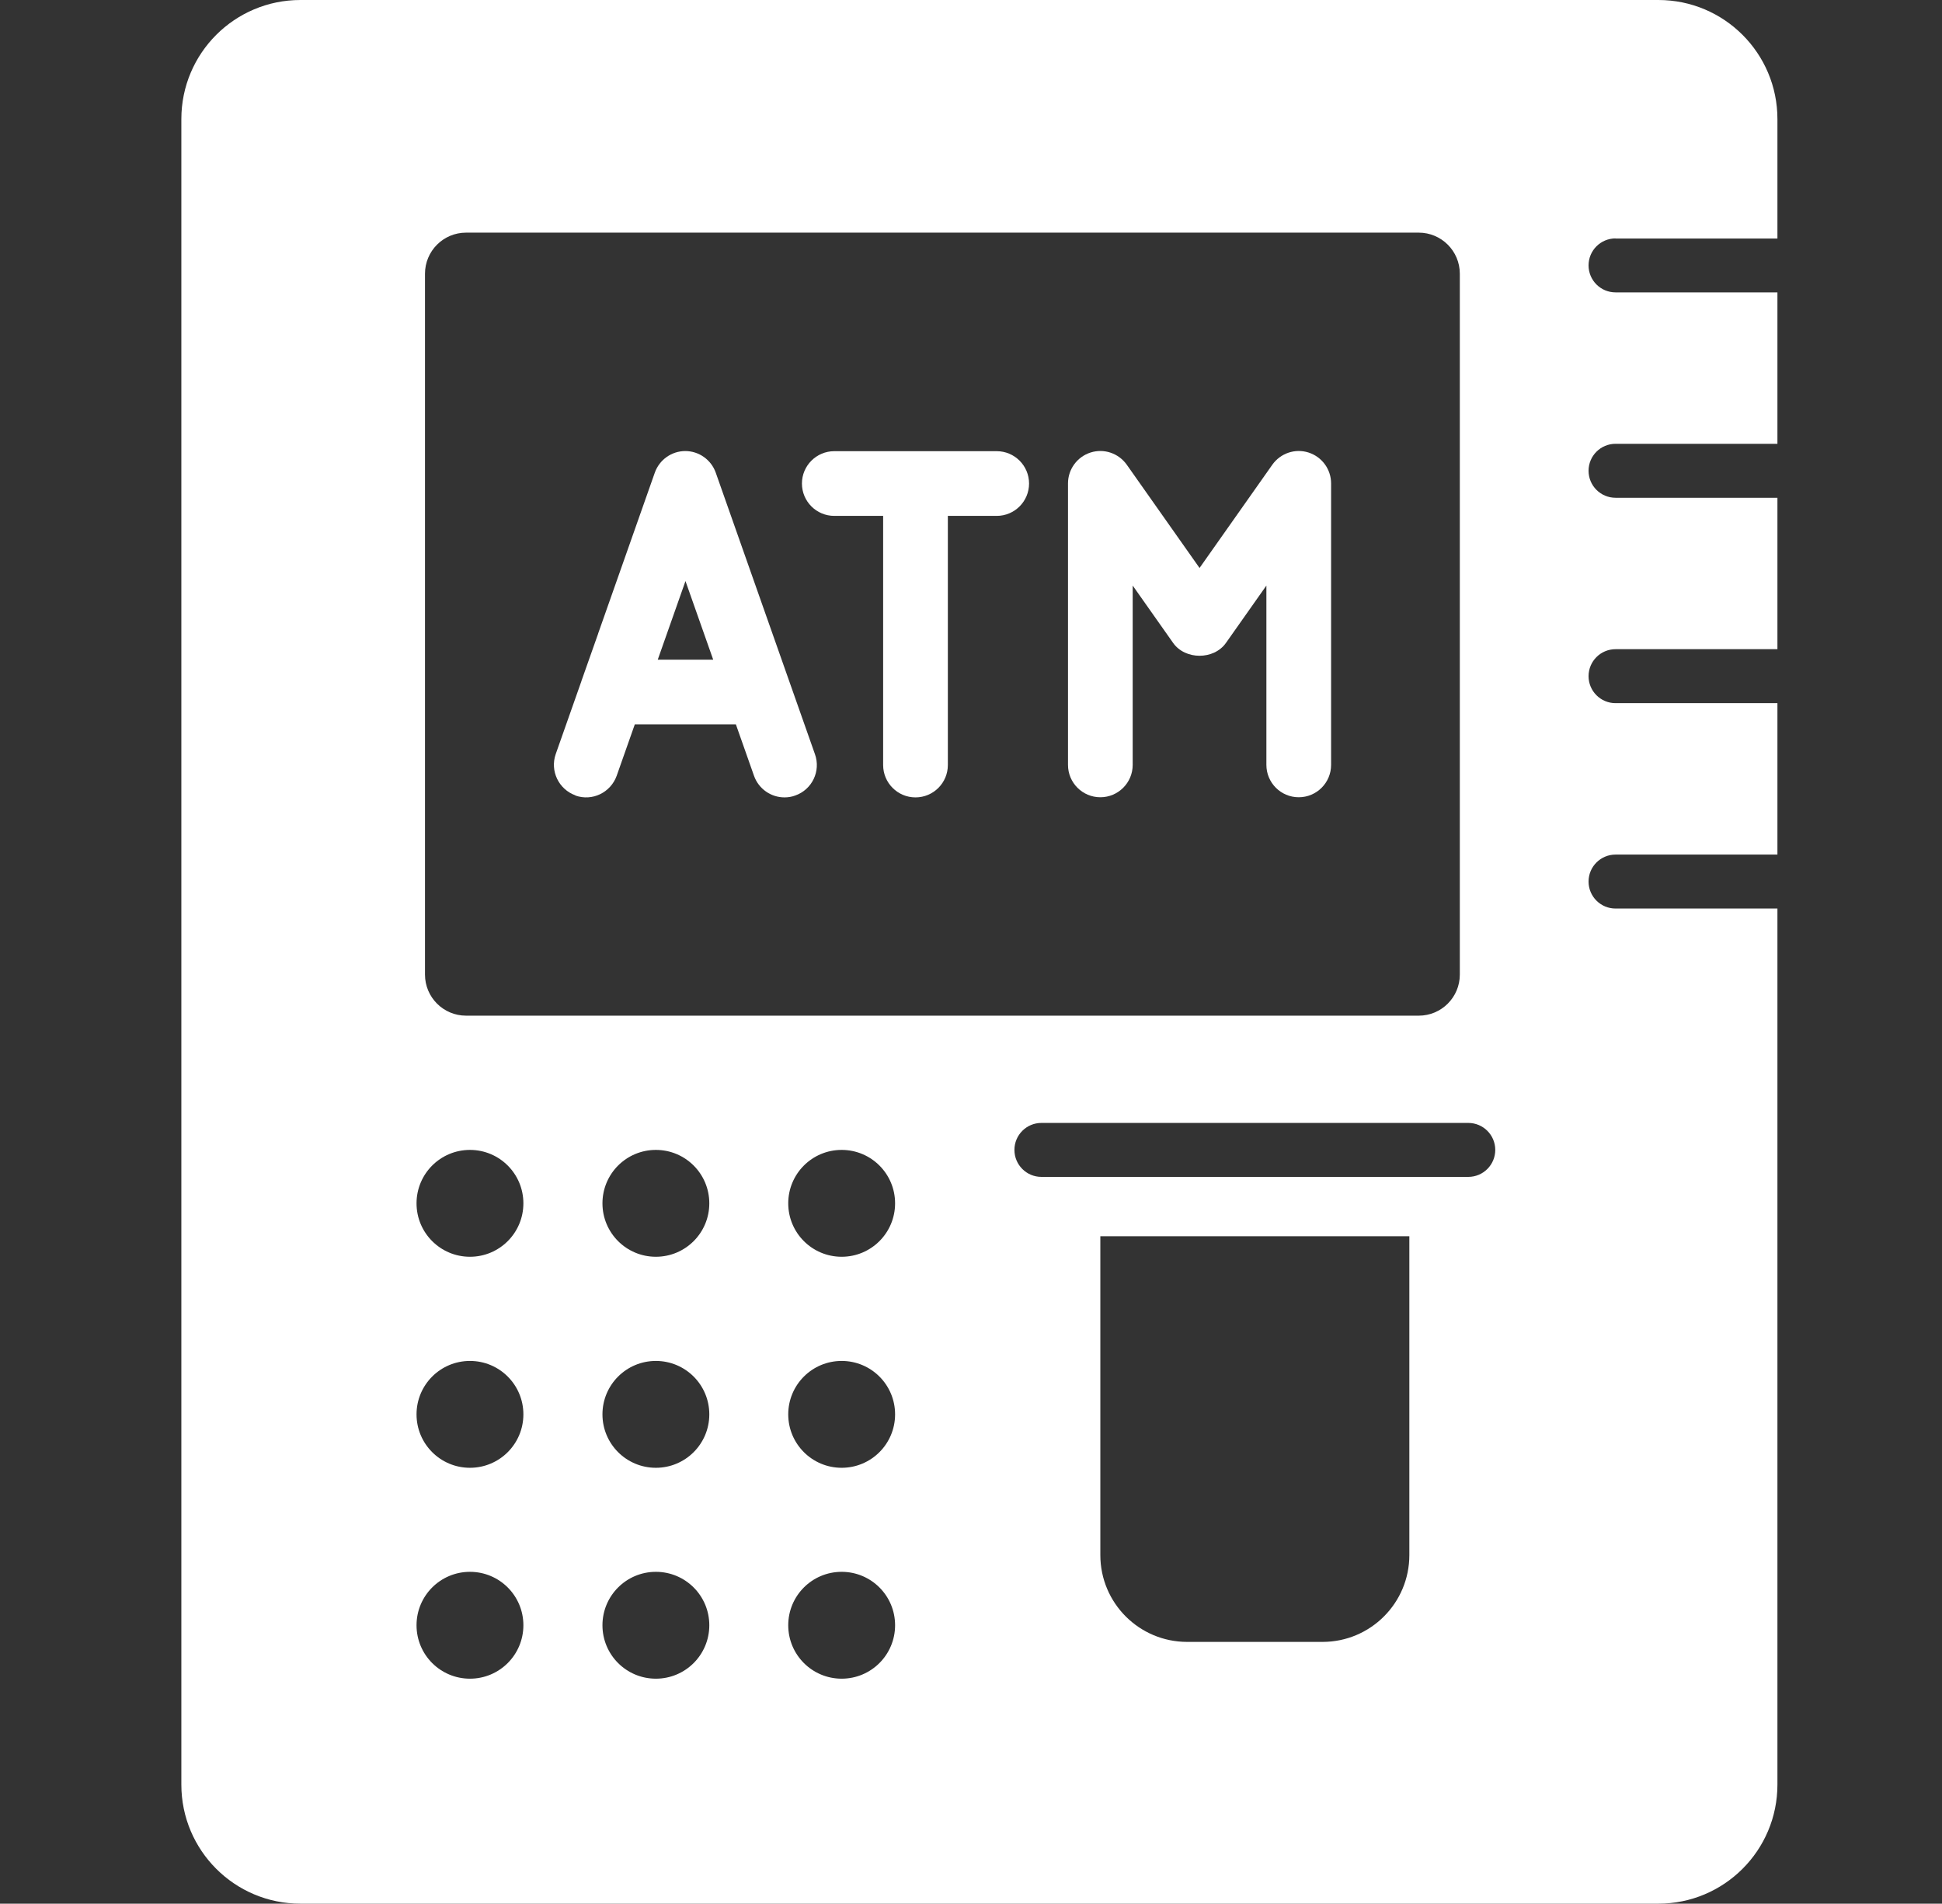
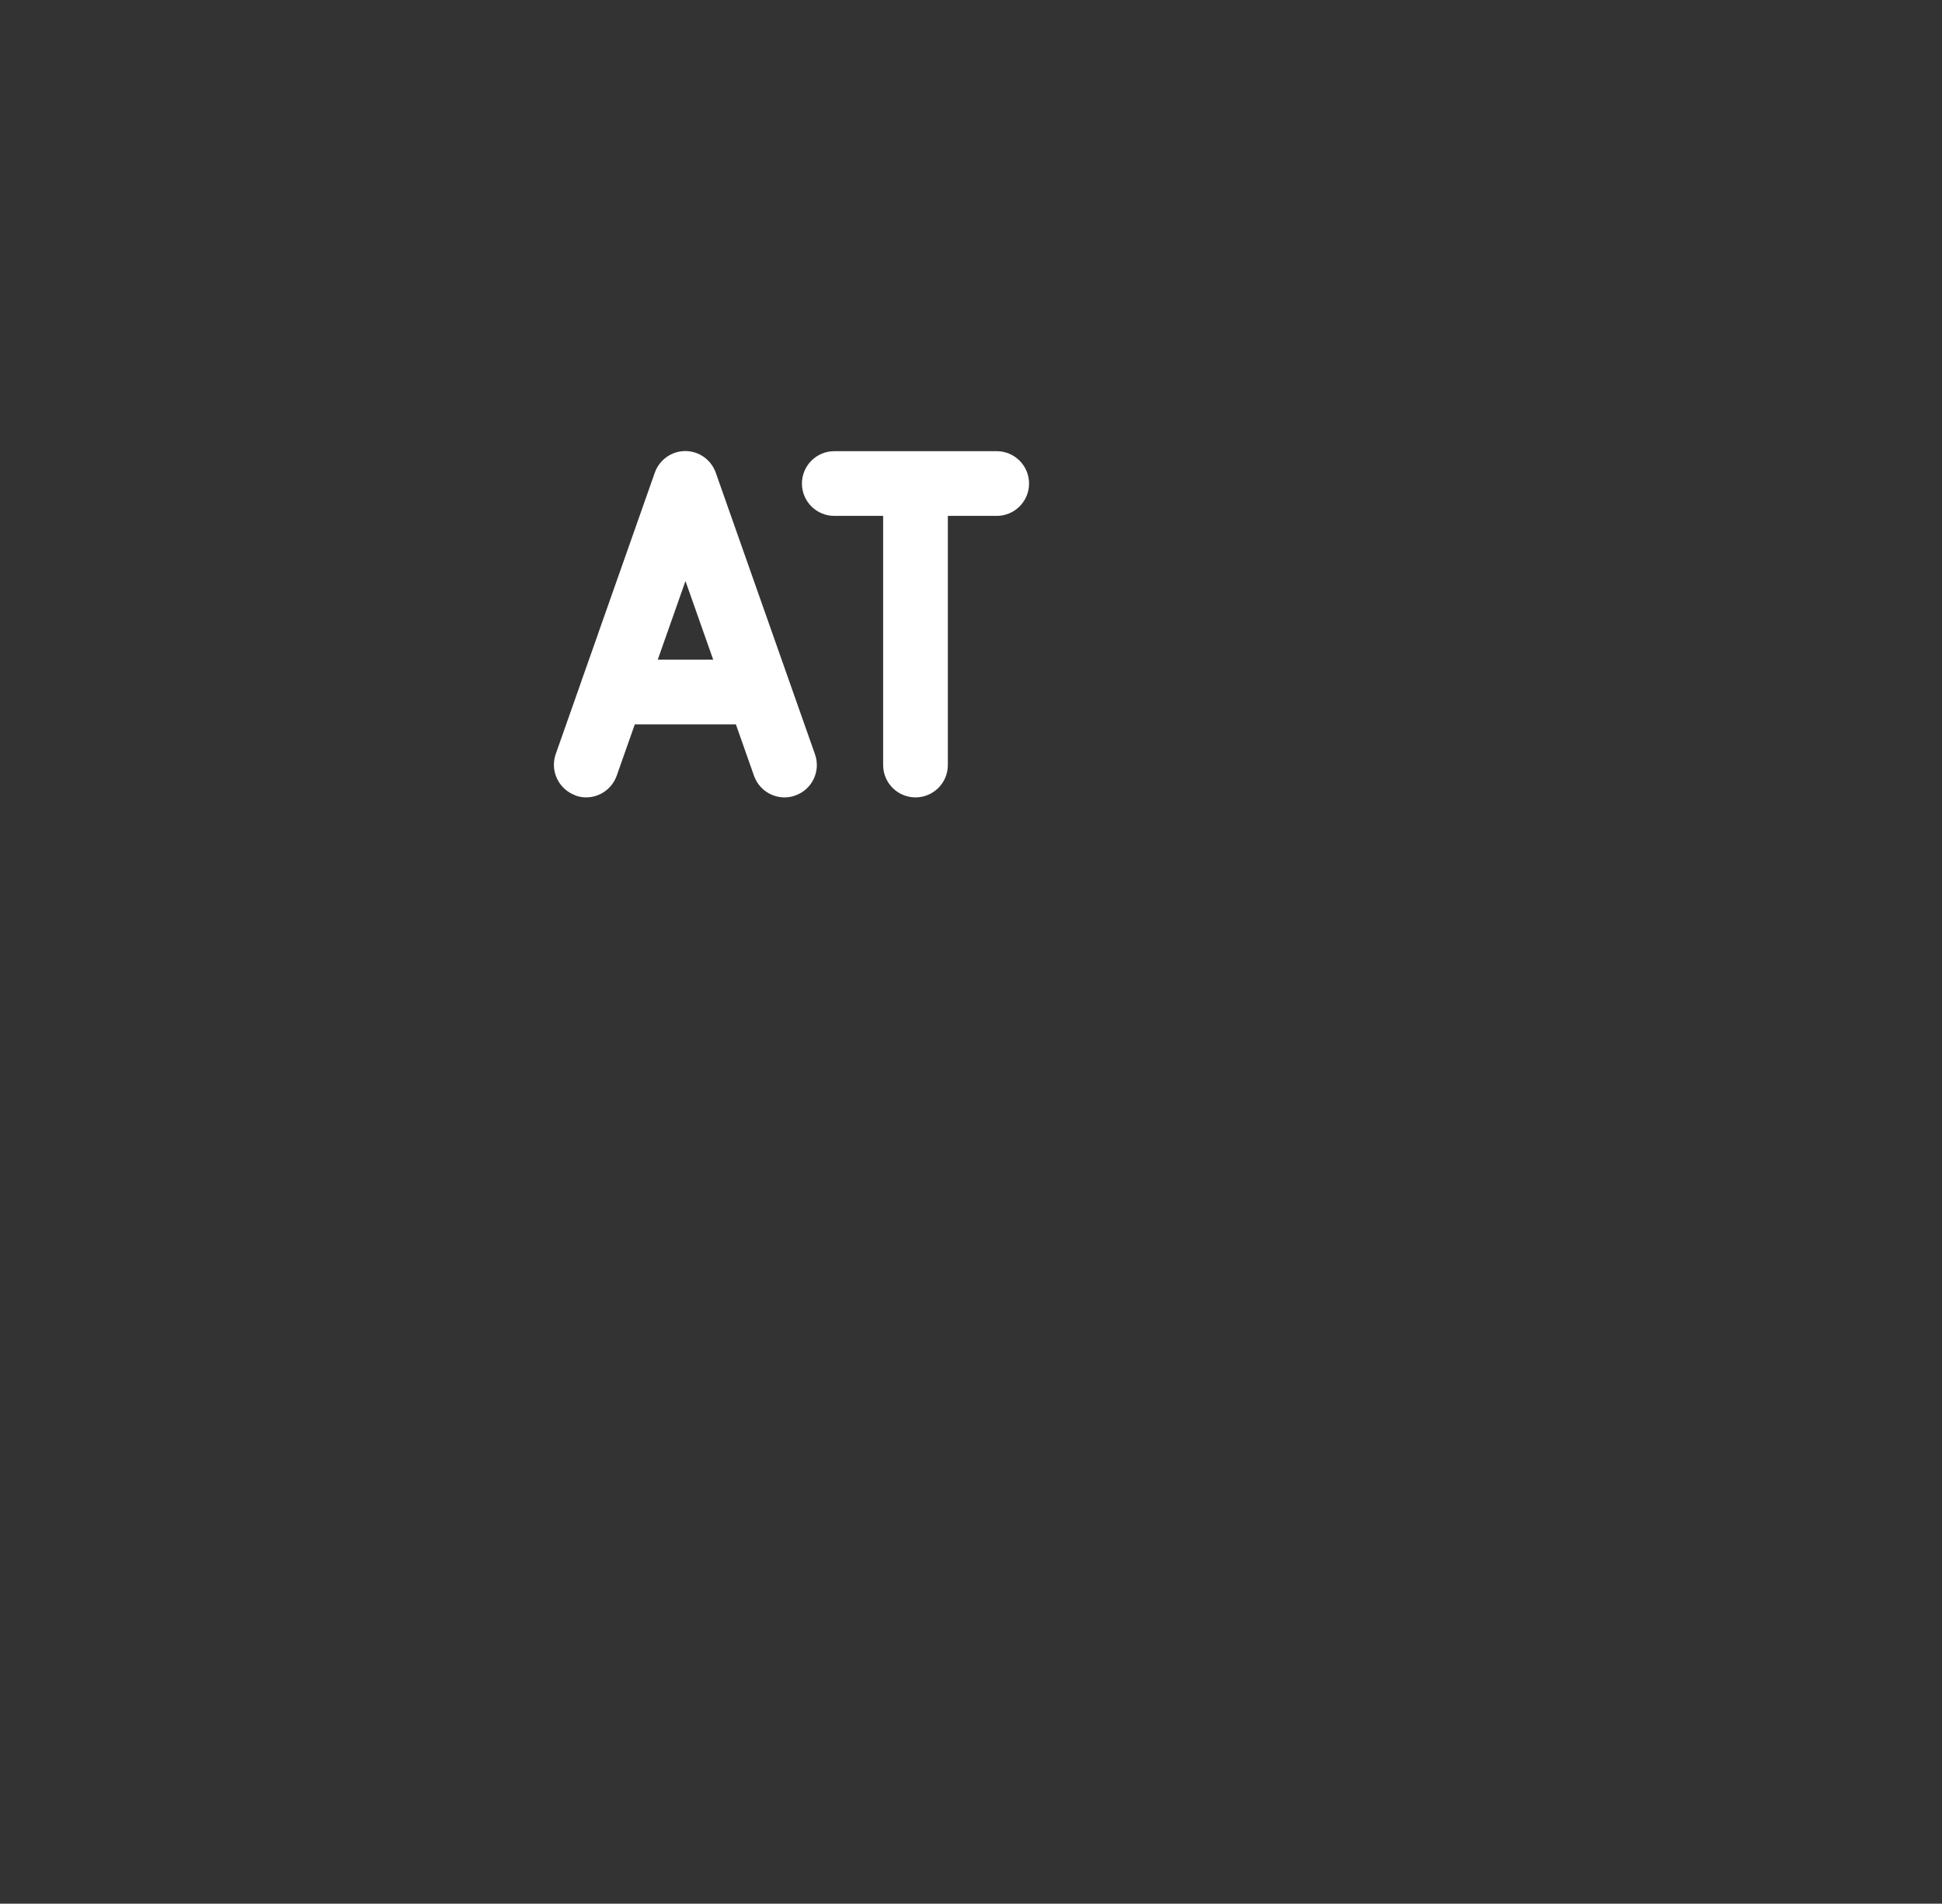
<svg xmlns="http://www.w3.org/2000/svg" id="_レイヤー_2" viewBox="0 0 144.67 141.81">
  <rect x="0" y="0" width="144.67" height="141.81" fill="#333333" stroke="none" />
  <defs>
    <filter id="outer-glow-1" filterUnits="userSpaceOnUse">
      <feGaussianBlur stdDeviation="10" />
    </filter>
    <filter id="outer-glow-4" filterUnits="userSpaceOnUse">
      <feGaussianBlur stdDeviation="10" />
    </filter>
    <filter id="outer-glow-7" filterUnits="userSpaceOnUse">
      <feGaussianBlur stdDeviation="10" />
    </filter>
  </defs>
-   <path d="M81.97,59.39c1.33,0,2.41-1.08,2.41-2.41v-13.36l3.01,4.27c.9,1.28,3.04,1.28,3.94,0l3.01-4.27v13.36c0,1.33,1.08,2.41,2.41,2.41s2.41-1.08,2.41-2.41v-20.97c0-1.05-.68-1.98-1.68-2.3-1-.32-2.09.05-2.7.91l-5.42,7.69-5.42-7.69c-.61-.86-1.7-1.23-2.7-.91-1,.32-1.68,1.25-1.68,2.3v20.97c0,1.33,1.08,2.41,2.41,2.41Z" style="fill:#fff; stroke-width:0px;" />
  <path d="M42.86,59.26c1.26.45,2.63-.22,3.08-1.47l1.35-3.83h7.53l1.35,3.83c.35.99,1.28,1.61,2.27,1.61.27,0,.54-.04.8-.14,1.26-.44,1.92-1.82,1.47-3.08l-7.39-20.97c-.34-.96-1.25-1.61-2.27-1.61s-1.93.65-2.27,1.61l-4.22,11.98s0,0,0,.01l-1.25,3.54s0,0,0,.01l-1.91,5.42c-.44,1.26.22,2.63,1.47,3.08ZM51.06,43.27l2.07,5.87h-4.13l2.07-5.87Z" style="fill:#fff; stroke-width:0px;" />
  <path d="M62.15,38.43h3.64v18.56c0,1.33,1.08,2.41,2.41,2.41s2.41-1.08,2.41-2.41v-18.56h3.64c1.33,0,2.41-1.08,2.41-2.41s-1.08-2.41-2.41-2.41h-12.1c-1.33,0-2.41,1.08-2.41,2.41s1.08,2.41,2.41,2.41Z" style="fill:#fff; stroke-width:0px;" />
-   <path d="M120.35,17.77h12.06s0,0,0,0v-8.9c0-4.9-3.97-8.87-8.87-8.87H22.38c-4.9,0-8.87,3.97-8.87,8.87v124.07c0,4.9,3.97,8.87,8.87,8.87h101.16c4.9,0,8.87-3.97,8.87-8.87v-65.26h-12.06c-1.11,0-2.01-.9-2.01-2.01s.9-2.01,2.01-2.01h12.06s0,0,0,0v-11.28s0,0,0,0h-12.06c-1.11,0-2.01-.9-2.01-2.01s.9-2.01,2.01-2.01h12.06v-11.28h-12.06c-1.11,0-2.01-.9-2.01-2.01s.9-2.01,2.01-2.01h12.06s0,0,0,0v-11.28s0,0,0,0h-12.06c-1.11,0-2.01-.9-2.01-2.01s.9-2.01,2.01-2.01ZM31.66,20.39c0-1.69,1.37-3.06,3.06-3.06h70.97c1.69,0,3.06,1.37,3.06,3.06v52.21c0,1.69-1.37,3.06-3.06,3.06H34.72c-1.69,0-3.06-1.37-3.06-3.06V20.39ZM35.01,125.05c-2.2,0-3.98-1.78-3.98-3.98s1.78-3.98,3.98-3.98,3.98,1.78,3.98,3.98-1.78,3.98-3.98,3.98ZM35.01,109.34c-2.2,0-3.98-1.78-3.98-3.98s1.78-3.98,3.98-3.98,3.98,1.78,3.98,3.98-1.78,3.98-3.98,3.98ZM35.01,93.62c-2.2,0-3.98-1.78-3.98-3.98s1.78-3.98,3.98-3.98,3.98,1.78,3.98,3.98-1.78,3.98-3.98,3.98ZM48.86,125.05c-2.2,0-3.98-1.78-3.98-3.98s1.78-3.98,3.98-3.98,3.98,1.78,3.98,3.98-1.78,3.98-3.98,3.98ZM48.86,109.34c-2.2,0-3.98-1.78-3.98-3.98s1.78-3.98,3.98-3.98,3.98,1.78,3.98,3.98-1.78,3.98-3.98,3.98ZM48.86,93.62c-2.2,0-3.98-1.78-3.98-3.98s1.78-3.98,3.98-3.98,3.98,1.78,3.98,3.98-1.78,3.98-3.98,3.98ZM62.7,125.05c-2.2,0-3.98-1.78-3.98-3.98s1.78-3.98,3.98-3.98,3.98,1.78,3.98,3.98-1.78,3.98-3.98,3.98ZM62.7,109.34c-2.2,0-3.98-1.78-3.98-3.98s1.78-3.98,3.98-3.98,3.98,1.78,3.98,3.98-1.78,3.98-3.98,3.98ZM62.7,93.62c-2.2,0-3.98-1.78-3.98-3.98s1.78-3.98,3.98-3.98,3.98,1.78,3.98,3.98-1.78,3.98-3.98,3.98ZM104.99,115.84c0,3.57-2.89,6.47-6.47,6.47h-10.08c-3.57,0-6.47-2.89-6.47-6.47v-23.75h23.02v23.75ZM109.38,87.67h-31.8c-1.11,0-2.01-.9-2.01-2.01s.9-2.01,2.01-2.01h31.8c1.11,0,2.01.9,2.01,2.01s-.9,2.01-2.01,2.01Z" style="fill:#fff; stroke-width:0px;" />
</svg>